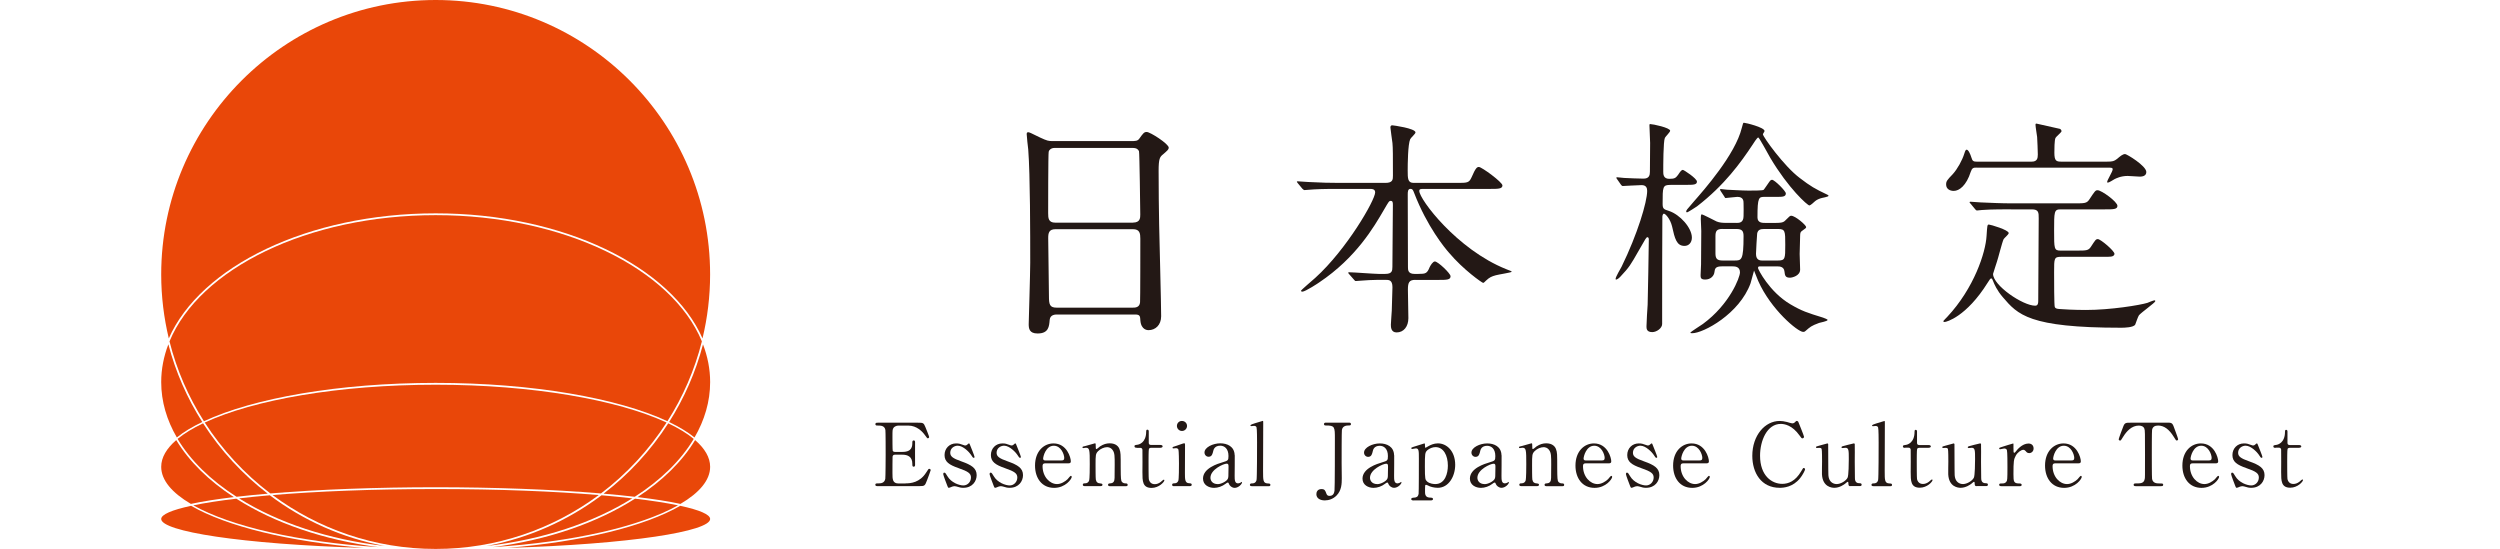
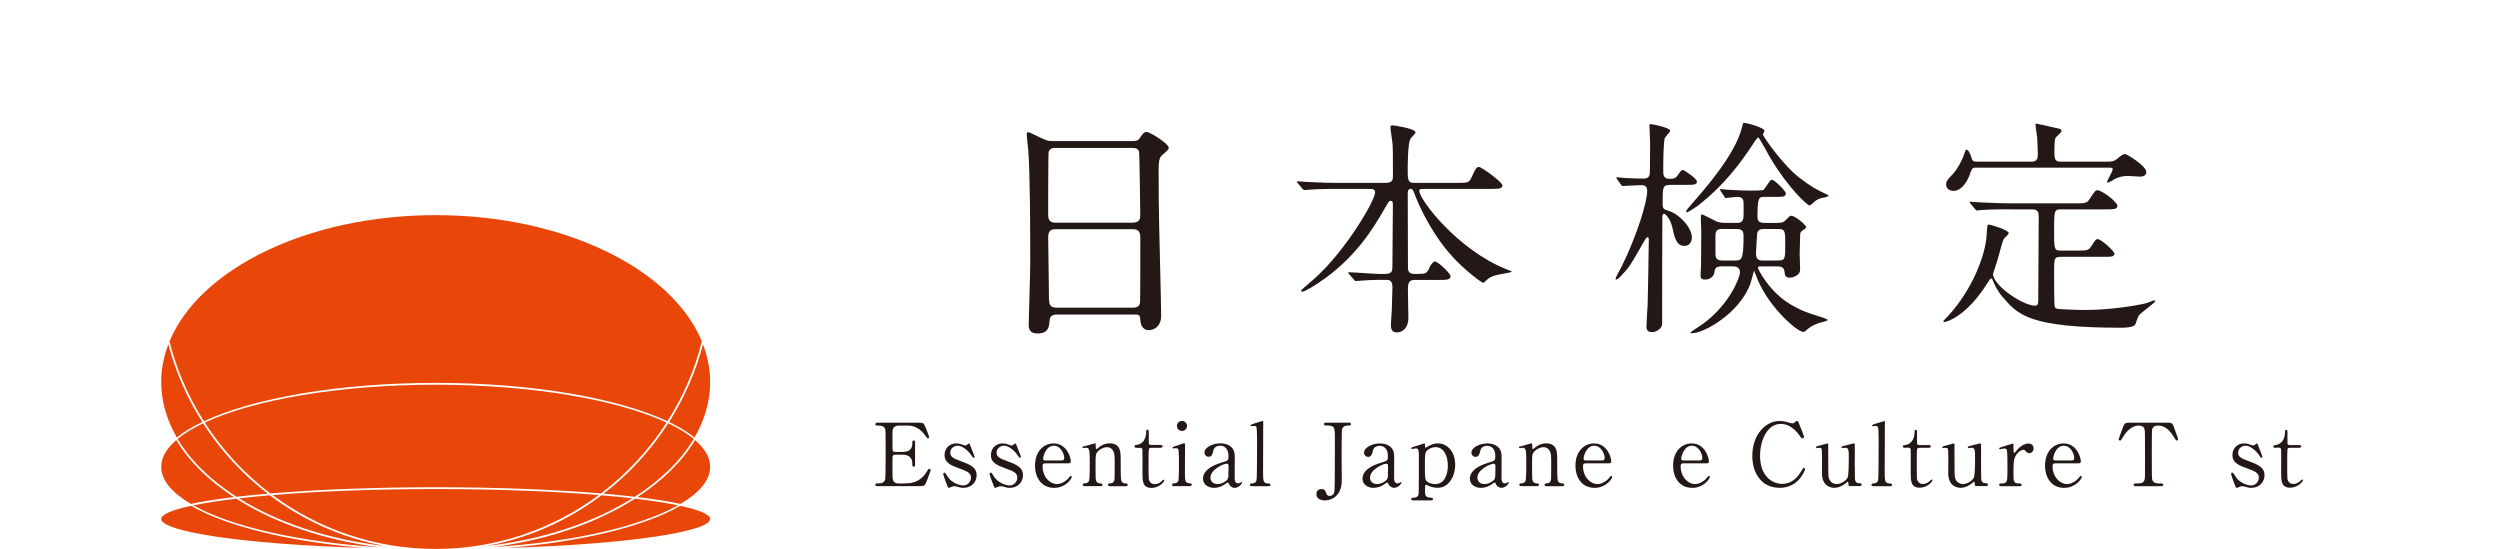
<svg xmlns="http://www.w3.org/2000/svg" width="774" height="170" viewBox="0 0 774 170" fill="none">
-   <path d="M134.88 66.05C174.4 66.05 207.73 82.5 217.5 104.77C219.02 98.41 219.85 91.79 219.85 84.98C219.86 38.12 181.74 0 134.88 0C88.02 0 49.91 38.12 49.91 84.98C49.91 91.8 50.74 98.42 52.26 104.77C62.04 82.5 95.37 66.05 134.88 66.05Z" fill="#E94709" />
  <path d="M215.02 135.45C218.14 130.08 219.86 124.3 219.86 118.29C219.86 114.28 219.08 110.37 217.65 106.62C215.39 115.24 211.81 123.32 207.16 130.66C210.29 132.16 212.95 133.76 215.03 135.45H215.02Z" fill="#E94709" />
  <path d="M52.12 106.61C50.69 110.36 49.91 114.27 49.91 118.28C49.91 124.3 51.63 130.07 54.75 135.44C56.83 133.75 59.48 132.15 62.62 130.65C57.96 123.31 54.38 115.23 52.13 106.61H52.12Z" fill="#E94709" />
  <path d="M134.88 118.54C164.92 118.54 191.37 123.27 206.64 130.41C211.42 122.88 215.06 114.57 217.3 105.69C208.03 83.27 174.6 66.61 134.89 66.61C95.18 66.61 61.75 83.26 52.48 105.69C54.71 114.57 58.35 122.88 63.14 130.41C78.41 123.28 104.86 118.54 134.9 118.54H134.88Z" fill="#E94709" />
  <path d="M197.38 153.9C202.55 154.52 207.05 155.22 210.67 156.01C216.53 152.56 219.86 148.66 219.86 144.53C219.86 141.63 218.21 138.85 215.21 136.25C211.23 142.86 205.11 148.84 197.38 153.9Z" fill="#E94709" />
  <path d="M54.56 136.25C51.56 138.85 49.91 141.63 49.91 144.53C49.91 148.66 53.24 152.56 59.1 156.01C62.72 155.22 67.23 154.52 72.39 153.9C64.66 148.85 58.54 142.87 54.56 136.25Z" fill="#E94709" />
  <path d="M73.25 153.8C76.26 153.45 79.49 153.13 82.89 152.84C75.03 146.8 68.25 139.43 62.87 131.06C59.71 132.57 57.05 134.18 54.98 135.88C59 142.62 65.28 148.7 73.24 153.8H73.25Z" fill="#E94709" />
  <path d="M186.88 152.84C190.28 153.13 193.51 153.45 196.52 153.8C204.48 148.7 210.76 142.62 214.78 135.88C212.72 134.18 210.06 132.57 206.89 131.06C201.52 139.43 194.74 146.8 186.87 152.84H186.88Z" fill="#E94709" />
  <path d="M83.71 152.77C98.7 151.52 116.92 150.85 134.88 150.85C152.84 150.85 171.06 151.52 186.05 152.77C194.05 146.72 200.93 139.28 206.37 130.82C191.24 123.79 164.86 119.11 134.88 119.11C104.9 119.11 78.52 123.78 63.39 130.82C68.83 139.28 75.72 146.72 83.71 152.77Z" fill="#E94709" />
  <path d="M219.86 160.68C219.86 159.3 216.6 157.89 210.61 156.6C199.62 162.94 180.26 167.74 157.02 169.63C195.38 168.49 219.86 164.47 219.86 160.68Z" fill="#E94709" />
  <path d="M49.91 160.68C49.91 164.47 74.39 168.49 112.75 169.63C89.51 167.74 70.15 162.94 59.16 156.6C53.17 157.89 49.91 159.3 49.91 160.68Z" fill="#E94709" />
  <path d="M152.5 169.4C177.38 167.82 198.27 162.98 209.91 156.45C206.34 155.71 201.88 155.01 196.61 154.39C184.91 161.85 169.65 167.2 152.5 169.4Z" fill="#E94709" />
  <path d="M73.15 154.39C67.88 155.02 63.42 155.71 59.85 156.45C71.49 162.98 92.38 167.82 117.26 169.4C100.11 167.2 84.85 161.85 73.15 154.39Z" fill="#E94709" />
  <path d="M150.53 169.06C168.09 167.06 183.76 161.78 195.75 154.29C192.81 153.95 189.64 153.63 186.24 153.34C175.9 161.13 163.74 166.6 150.53 169.06Z" fill="#E94709" />
  <path d="M119.24 169.06C106.03 166.61 93.87 161.13 83.53 153.34C80.13 153.63 76.96 153.95 74.02 154.29C86 161.78 101.68 167.06 119.24 169.06Z" fill="#E94709" />
  <path d="M134.88 151.41C115.21 151.41 98.05 152.13 84.38 153.27C98.51 163.74 115.98 169.95 134.88 169.95C153.78 169.95 171.25 163.74 185.38 153.27C171.72 152.13 154.56 151.41 134.88 151.41Z" fill="#E94709" />
  <path d="M327.252 97.37C326.779 97.37 325.13 97.37 324.983 99.019C324.82 101.059 324.673 103.246 321.228 103.246C318.649 103.246 318.486 101.679 318.486 100.341C318.486 100.031 318.959 84.36 318.959 81.372C318.959 72.835 318.959 54.177 318.339 46.26C318.257 45.558 317.866 42.261 317.866 41.559C317.866 41.167 317.947 40.938 318.339 40.938C318.649 40.938 319.041 41.102 322.028 42.587C324.216 43.599 324.607 43.681 325.946 43.681H349.926C351.574 43.681 352.195 43.681 352.75 42.897C353.925 41.248 354.235 40.857 355.019 40.857C356.112 40.857 361.842 44.546 361.842 45.721C361.842 46.276 361.45 46.586 360.112 47.762C359.1 48.545 358.708 49.1 358.708 52.855C358.708 61.245 358.79 62.649 358.871 69.538C358.953 74.01 359.491 93.828 359.491 97.908C359.491 100.651 357.696 102.218 355.574 102.218C355.345 102.218 353.305 102.218 353.06 99.247C352.978 97.908 352.978 97.37 351.411 97.37H327.268H327.252ZM350.758 68.917C353.027 68.917 353.027 67.432 353.027 66.403C353.027 65.457 352.799 47.207 352.635 46.815C352.162 45.803 351.15 45.803 350.677 45.803H326.468C325.375 45.803 324.738 46.505 324.673 46.978C324.51 47.598 324.51 64.608 324.51 66.028C324.51 67.513 324.591 68.934 326.697 68.934H350.758V68.917ZM350.693 95.248C351.395 95.248 352.815 95.248 352.962 93.599C353.044 93.126 353.044 75.724 353.044 73.929C353.044 72.28 352.88 70.958 350.775 70.958H326.795C324.754 70.958 324.526 72.133 324.526 73.7C324.526 76.279 324.754 88.898 324.754 91.722C324.754 94.236 324.983 95.248 327.105 95.248H350.693Z" fill="#231815" />
  <path d="M438.173 86.645C436.246 86.645 435.887 87.51 435.887 89.648C435.887 91.003 436.034 97.288 436.034 98.496C436.034 101.059 434.614 102.92 432.394 102.92C430.615 102.92 430.615 101.206 430.615 100.488C430.615 99.851 430.892 96.488 430.892 96.211C430.957 93.713 431.104 89.436 431.104 88.93C431.104 86.645 429.962 86.645 429.031 86.645H426.534C424.754 86.645 422.747 86.792 421.898 86.857C421.539 86.857 420.118 87.004 419.825 87.004C419.531 87.004 419.547 87.004 419.188 86.58L417.621 84.8C417.621 84.8 417.409 84.588 417.409 84.441C417.409 84.294 417.621 84.294 417.686 84.294C419.106 84.294 425.456 84.8 426.746 84.8H428.884C430.957 84.8 431.088 83.87 431.088 82.597C431.088 79.593 431.235 66.257 431.235 63.547C431.235 62.828 431.235 62.192 430.598 62.192C430.027 62.192 429.962 62.404 428.46 64.967C425.391 70.24 419.906 79.74 408.414 87.445C408.349 87.51 404.137 90.302 403.207 90.302C403.06 90.302 402.783 90.236 402.783 90.024C402.783 89.812 406.488 86.678 407.206 86.025C416.984 77.177 425.75 61.914 425.75 59.564C425.75 58.486 424.754 58.486 423.971 58.486H414.34C412.348 58.486 409.492 58.486 406.847 58.633C406.423 58.633 404.35 58.846 403.925 58.846C403.713 58.846 403.648 58.846 403.207 58.421L401.787 56.707C401.64 56.495 401.509 56.348 401.509 56.283C401.509 56.136 401.721 56.136 401.787 56.136C402.293 56.136 404.562 56.348 405.068 56.348C409.133 56.56 411.777 56.625 414.699 56.625H428.901C431.251 56.625 431.251 55.548 431.251 54.34C431.251 48.202 431.251 45.852 431.104 44.285C431.039 43.779 430.468 39.796 430.468 39.436C430.468 38.8 430.892 38.8 431.104 38.8C431.317 38.8 438.238 39.73 438.238 41.004C438.238 41.428 436.736 42.718 436.605 43.077C435.887 44.644 435.822 50.716 435.822 52.773C435.822 55.27 435.822 56.625 437.683 56.625H451.019C454.301 56.625 454.807 56.625 455.59 54.911C456.88 51.908 457.304 51.696 457.875 51.696C458.724 51.696 465.156 56.397 465.156 57.409C465.156 58.486 463.801 58.486 461.303 58.486H440.833C439.903 58.486 439.413 58.486 439.413 59.123C439.413 61.686 451.036 77.177 466.233 83.299C467.8 83.935 468.013 83.935 468.013 84.147C468.013 84.36 463.866 84.996 463.083 85.225C461.793 85.584 461.157 85.861 460.095 86.857C459.524 87.428 459.377 87.575 459.165 87.575C458.887 87.575 453.109 83.576 448.604 78.238C447.396 76.883 441.829 70.174 437.83 59.76C437.471 58.829 437.324 58.47 436.687 58.47C435.838 58.47 435.838 59.466 435.838 60.249C435.838 66.452 435.904 76.442 435.904 82.727C435.904 83.511 435.904 84.8 437.895 84.8H439.185C441.388 84.8 441.829 84.653 442.613 82.727C442.89 82.156 443.608 80.948 444.245 80.948C445.175 80.948 449.093 84.653 449.093 85.519C449.093 86.661 447.885 86.661 445.241 86.661H438.173V86.645Z" fill="#231815" />
  <path d="M517.18 57.246C514.747 57.246 514.747 57.817 514.747 63.09C514.747 64.657 515.107 64.804 516.674 65.293C520.167 66.436 523.807 70.566 523.807 73.57C523.807 75.071 522.877 76.132 521.522 76.132C519.09 76.132 518.518 73.929 517.669 70.076C517.098 67.726 515.596 66.159 515.172 66.159C514.747 66.159 514.666 66.942 514.666 67.154C514.6 71.578 514.6 92.979 514.6 97.549V100.324C514.6 101.614 512.886 102.822 511.532 102.822C509.752 102.822 509.752 101.679 509.752 101.043C509.752 99.965 510.03 95.329 510.111 94.334C510.177 92.407 510.471 76.149 510.471 74.223C510.471 74.01 510.471 73.439 510.046 73.439C509.687 73.439 509.475 73.863 507.402 77.504C504.757 82.14 504.48 82.646 501.688 85.633C501.052 86.351 500.48 86.563 500.333 86.563C500.268 86.563 500.187 86.498 500.187 86.351C500.187 85.715 501.754 83.135 502.047 82.564C506.961 72.509 509.964 62.518 509.964 59.09C509.964 58.242 509.687 57.311 508.25 57.311C507.32 57.311 502.684 57.589 502.407 57.589C502.194 57.589 502.047 57.442 501.835 57.164L500.693 55.532C500.546 55.32 500.415 55.173 500.415 55.026C500.415 54.961 500.48 54.879 500.627 54.879C500.986 54.879 502.553 55.091 502.831 55.091C504.121 55.156 507.467 55.303 508.822 55.303C510.536 55.303 510.813 54.307 510.813 53.165C510.813 52.169 510.879 45.248 510.879 44.252C510.879 43.403 510.666 39.616 510.666 38.833C510.666 38.62 510.666 38.408 510.879 38.408C511.727 38.408 517.082 39.551 517.082 40.481C517.082 40.906 515.58 42.342 515.449 42.685C514.943 43.762 514.943 51.32 514.943 53.165C514.943 53.883 514.943 55.368 516.804 55.368C518.518 55.368 518.796 55.091 519.514 54.161C520.232 53.083 520.591 52.593 521.016 52.593C521.293 52.593 525.374 55.238 525.374 56.234C525.374 57.23 524.166 57.23 522.093 57.23H517.163L517.18 57.246ZM557.206 55.107C560.552 57.67 561.907 58.454 565.694 60.249C565.841 60.315 566.118 60.462 566.118 60.608C566.118 60.968 564.045 61.245 563.686 61.392C562.837 61.669 562.331 61.963 561.907 62.322C561.548 62.682 560.487 63.612 560.193 63.612C559.622 63.612 553.696 58.34 548.064 48.839C547.493 47.843 544.636 42.554 544.359 42.554C544 42.554 542.857 44.415 542.433 45.052C539.005 50.194 534.009 57.246 525.391 63.89C525.031 64.102 522.615 65.751 522.256 65.751C522.191 65.751 522.044 65.604 522.044 65.538C522.044 65.114 522.109 65.032 524.476 62.322C527.48 58.895 537.242 47.843 539.249 39.632C539.609 38.278 539.674 38 539.886 38C540.392 38 546.301 39.42 546.301 40.563C546.301 40.775 545.795 41.412 545.795 41.559C545.795 42.342 552.357 51.483 557.206 55.107ZM537.584 69.015C538.433 69.015 539.804 69.015 539.804 66.877C539.804 66.305 539.87 63.531 539.804 63.024C539.804 62.241 539.804 60.951 537.878 60.951C537.372 60.951 534.532 61.31 534.238 61.31C534.091 61.31 534.026 61.163 533.814 60.804L532.736 59.172C532.589 58.96 532.524 58.813 532.524 58.666C532.524 58.601 532.589 58.519 532.736 58.519C532.948 58.519 534.369 58.731 534.662 58.731C535.022 58.731 539.364 59.009 541.29 59.009C542.857 59.009 545.567 59.009 545.991 58.797C546.138 58.731 547.493 56.658 547.77 56.299C547.917 56.087 548.195 55.662 548.619 55.662C549.403 55.662 552.896 59.156 552.896 59.874C552.896 60.951 551.819 60.951 550.039 60.951H546.399C544.538 60.951 544.114 60.951 544.114 67.301C544.114 69.015 545.616 69.015 546.546 69.015H549.468C550.888 69.015 552.031 69.015 552.684 68.297C554.039 66.942 554.186 66.795 554.545 66.795C555.834 66.795 559.181 69.717 559.181 70.288C559.181 70.566 559.034 70.713 557.891 71.496C557.467 71.774 557.32 72.068 557.32 73.064C557.32 73.912 557.173 77.846 557.173 78.63C557.173 79.413 557.32 82.907 557.32 83.478C557.32 85.404 554.822 85.976 554.186 85.976C552.684 85.976 552.619 85.257 552.472 84.049C552.325 82.482 550.839 82.482 550.333 82.482H544.848C544.571 82.482 544.277 82.482 544.277 82.988C544.277 83.348 547.77 90.334 554.267 94.187C557.908 96.325 559.54 96.831 564.404 98.333C564.764 98.48 565.825 98.839 565.825 99.051C565.825 99.475 563.539 99.835 563.18 99.981C560.683 100.912 560.47 101.189 558.969 102.479C558.691 102.757 558.397 102.757 558.25 102.757C556.602 102.757 548.26 95.835 544.342 86.988C543.983 86.139 543.347 84.49 543.053 83.772C542.988 84.066 542.122 87.2 541.976 87.69C538.548 97.174 527.349 103.165 523.921 103.165C523.562 103.165 523.35 103.165 523.35 102.952C523.35 102.806 526.566 100.749 527.202 100.308C535.479 94.252 538.694 85.894 538.694 84.327C538.694 82.466 537.062 82.466 536.409 82.466H533.063C531.071 82.466 530.924 83.184 530.777 84.327C530.63 85.404 529.635 86.547 527.921 86.547C526.566 86.547 526.501 85.976 526.501 85.192C526.501 84.686 526.647 82.335 526.647 81.846C526.647 80.132 526.713 72.721 526.713 71.496C526.713 71.072 526.566 68.362 526.566 67.791C526.566 67.367 526.566 66.371 526.843 66.371C527.268 66.371 530.696 68.232 531.479 68.575C532.344 68.934 533.34 68.999 534.271 68.999H537.552L537.584 69.015ZM533.308 70.876C531.447 70.876 531.104 71.594 531.104 73.162V78.434C531.104 80.083 531.61 80.654 533.308 80.654H537.013C539.151 80.654 539.804 80.654 539.804 73.096C539.804 71.464 539.298 70.892 537.519 70.892H533.308V70.876ZM550.431 80.654C552.717 80.654 552.717 80.083 552.717 75.806C552.717 71.529 552.717 70.892 550.431 70.892H546.22C545.077 70.892 544.228 71.105 544.016 72.313C543.951 72.672 543.657 78.026 543.657 78.597C543.657 80.671 545.012 80.671 545.861 80.671H550.431V80.654Z" fill="#231815" />
  <path d="M622.615 64.804C616.33 64.804 614.339 64.951 613.62 65.016C613.343 65.016 612.331 65.163 612.119 65.163C611.841 65.163 611.694 65.016 611.482 64.739L610.127 63.106C609.85 62.747 609.768 62.747 609.768 62.6C609.768 62.535 609.915 62.453 610.045 62.453C610.551 62.453 612.755 62.665 613.18 62.665C616.673 62.812 619.595 62.959 622.958 62.959H642.285C645.354 62.959 646.072 62.959 646.856 61.751C648.57 59.188 648.717 58.895 649.418 58.895C650.626 58.895 655.556 62.453 655.556 63.743C655.556 64.82 654.267 64.82 651.704 64.82H637.943C635.951 64.82 635.951 65.538 635.951 71.448C635.951 77.014 635.951 77.585 637.943 77.585H642.873C645.942 77.585 646.578 77.585 647.362 76.377C648.717 74.304 648.863 74.027 649.5 74.027C650.349 74.027 654.642 77.667 654.642 78.597C654.642 79.022 654.218 79.381 653.565 79.446C652.846 79.511 652.716 79.511 650.92 79.511H638.155C635.951 79.511 635.951 79.936 635.951 84.213C635.951 86.645 635.951 94.693 636.164 95.052C636.441 95.623 637.012 95.623 637.878 95.688C638.449 95.754 642.154 95.966 645.795 95.966C653.499 95.966 662.559 94.464 664.845 93.762C665.204 93.615 666.705 92.979 667.065 92.979C667.13 92.979 667.277 92.979 667.277 93.256C667.277 93.681 662.918 96.749 662.216 97.615C661.939 97.974 661.221 100.112 661.074 100.471C660.568 101.402 657.727 101.467 656.715 101.467C628.116 101.467 624.688 97.402 620.052 91.983C618.273 89.91 617.489 88.13 616.983 86.841C616.836 86.416 616.706 86.204 616.477 86.204C616.2 86.204 616.053 86.482 615.4 87.494C608.772 98.121 602.553 99.688 602.063 99.688C601.786 99.688 601.639 99.541 601.639 99.41C601.639 99.345 602.716 98.268 602.847 98.121C611.188 89.208 614.763 78.14 615.041 73.015C615.253 69.799 615.253 69.521 615.759 69.521C616.183 69.521 621.897 71.17 621.897 72.166C621.897 72.59 620.476 73.733 620.329 74.027C619.823 75.104 618.615 80.018 618.256 81.013C618.256 81.079 617.048 84.653 617.048 84.8C617.048 88.359 626.255 94.644 630.107 94.644C631.038 94.644 631.038 93.648 631.038 93.142C631.038 89.143 631.185 71.235 631.185 67.595C631.185 65.816 631.185 64.82 629.046 64.82H622.631L622.615 64.804ZM611.923 51.892C610.992 51.892 610.568 51.957 610.143 53.181C608.788 57.458 606.585 59.107 604.871 59.107C603.728 59.107 602.52 58.535 602.52 57.115C602.52 56.12 602.798 55.76 604.593 53.9C606.013 52.332 607.515 49.623 608.152 47.55C608.429 46.684 608.576 46.342 608.87 46.342C609.376 46.342 609.947 47.484 610.372 48.839C610.649 49.916 611.09 50.047 612.004 50.047H628.981C630.695 50.047 630.907 49.051 630.907 47.827C630.907 46.684 630.76 43.55 630.695 42.407C630.63 41.836 630.189 39.192 630.189 38.62C630.189 38.261 630.401 38.261 630.467 38.261C630.532 38.261 635.315 39.339 637.747 39.894C637.959 39.959 638.253 40.318 638.253 40.612C638.253 40.971 636.621 42.244 636.392 42.685C636.033 43.322 636.033 46.472 636.033 47.256C636.033 49.819 636.604 50.047 638.237 50.047H652.226C654.152 50.047 654.512 49.9 655.442 49.198C656.372 48.415 657.156 47.696 657.94 47.696C658.446 47.696 664.502 51.337 664.502 53.263C664.502 54.683 662.869 54.683 662.429 54.683C661.923 54.683 659.36 54.471 658.723 54.471C656.585 54.471 655.083 55.254 654.658 55.467C654.299 55.679 652.944 56.544 652.585 56.544C652.438 56.544 652.373 56.479 652.373 56.332C652.373 55.76 654.087 53.116 654.087 52.414C654.087 51.908 653.663 51.908 652.667 51.908H611.939L611.923 51.892Z" fill="#231815" />
  <path d="M280.288 149.655C281.986 149.655 284.761 149.41 286.736 146.309C287.405 145.264 287.471 145.15 287.683 145.15C287.895 145.15 288.14 145.28 288.14 145.574C288.14 145.705 287.177 148.267 287.014 148.676C286.344 150.422 286.312 150.504 284.565 150.504H271.833C271.375 150.504 271 150.504 271 150.079C271 149.655 271.261 149.655 272.028 149.655C272.681 149.655 273.84 149.573 274.085 148.251C274.167 147.794 274.199 141.591 274.199 140.807C274.199 139.73 274.199 133.609 274.118 133.119C273.857 131.748 272.681 131.748 271.604 131.748C271.424 131.748 271.016 131.748 271.016 131.323C271.016 130.866 271.392 130.866 271.849 130.866H284.157C285.822 130.866 285.969 130.915 286.508 132.237C286.671 132.613 287.667 135.094 287.667 135.29C287.667 135.502 287.471 135.698 287.242 135.698C287.079 135.698 287.03 135.649 286.41 134.784C285.577 133.592 283.814 131.764 281.235 131.764H278.248C277.203 131.764 276.73 132.303 276.632 132.466C276.305 132.956 276.305 133.201 276.305 135.323C276.305 135.665 276.305 139.338 276.387 139.567C276.55 139.893 276.958 139.91 277.04 139.91H279.407C282.459 139.91 282.459 138.081 282.459 136.89C282.459 136.808 282.459 136.351 282.884 136.351C283.341 136.351 283.308 136.808 283.308 137.02C283.276 138.016 283.308 142.848 283.308 143.925C283.308 144.056 283.308 144.497 282.884 144.497C282.459 144.497 282.459 144.154 282.459 143.599C282.459 141.313 280.925 140.775 279.407 140.775H277.04C276.583 140.775 276.387 141.036 276.338 141.395C276.305 141.607 276.305 146.064 276.305 146.472C276.305 148.365 276.305 149.688 278.248 149.688H280.321L280.288 149.655Z" fill="#231815" />
  <path d="M298.31 137.788C298.522 137.869 298.636 137.918 298.816 137.918C299.158 137.918 299.403 137.755 299.599 137.543C299.795 137.363 299.877 137.282 299.975 137.282C300.138 137.282 300.187 137.412 300.268 137.624C300.513 138.245 301.721 141.183 301.721 141.477C301.721 141.607 301.672 141.738 301.476 141.738C301.215 141.738 301.15 141.624 300.513 140.661C300.187 140.155 298.244 137.984 296.514 137.984C295.518 137.984 294.196 138.685 294.196 140.171C294.196 141.281 294.931 141.901 297.657 142.848C300.791 143.958 302.374 144.954 302.374 147.109C302.374 148.921 301.101 151.026 298.244 151.026C297.51 151.026 297.216 150.945 296.057 150.602C295.894 150.553 295.714 150.52 295.551 150.52C295.175 150.52 294.898 150.635 294.735 150.684C294.229 150.896 293.902 151.026 293.772 151.026C293.527 151.026 293.445 150.814 293.314 150.455C293.07 149.835 292.025 147.141 292.025 146.782C292.025 146.619 292.074 146.325 292.351 146.325C292.678 146.325 292.857 146.652 293.298 147.402C294.49 149.459 297.02 150.292 298.261 150.292C299.583 150.292 300.611 149.165 300.611 147.843C300.611 146.603 299.828 145.982 296.694 144.905C293.853 143.909 292.433 142.962 292.433 140.889C292.433 138.816 293.951 137.282 295.992 137.282C296.906 137.282 297.281 137.412 298.31 137.788Z" fill="#231815" />
  <path d="M312.658 137.788C312.87 137.869 312.985 137.918 313.164 137.918C313.507 137.918 313.752 137.755 313.948 137.543C314.144 137.363 314.225 137.282 314.323 137.282C314.486 137.282 314.535 137.412 314.617 137.624C314.862 138.245 316.07 141.183 316.07 141.477C316.07 141.607 316.021 141.738 315.825 141.738C315.564 141.738 315.499 141.624 314.862 140.661C314.535 140.155 312.593 137.984 310.863 137.984C309.867 137.984 308.545 138.685 308.545 140.171C308.545 141.281 309.279 141.901 312.005 142.848C315.139 143.958 316.723 144.954 316.723 147.109C316.723 148.921 315.45 151.026 312.593 151.026C311.858 151.026 311.565 150.945 310.406 150.602C310.242 150.553 310.063 150.52 309.899 150.52C309.524 150.52 309.247 150.635 309.083 150.684C308.577 150.896 308.251 151.026 308.12 151.026C307.875 151.026 307.794 150.814 307.663 150.455C307.418 149.835 306.374 147.141 306.374 146.782C306.374 146.619 306.423 146.325 306.7 146.325C307.026 146.325 307.206 146.652 307.647 147.402C308.838 149.459 311.369 150.292 312.609 150.292C313.931 150.292 314.96 149.165 314.96 147.843C314.96 146.603 314.176 145.982 311.042 144.905C308.202 143.909 306.782 142.962 306.782 140.889C306.782 138.816 308.3 137.282 310.34 137.282C311.254 137.282 311.63 137.412 312.658 137.788Z" fill="#231815" />
  <path d="M323.644 143.452C323.301 143.452 322.779 143.452 322.779 144.317C322.779 147.615 325.015 149.867 327.252 149.867C328.492 149.867 329.684 149.133 330.517 148.366C330.68 148.235 331.3 147.321 331.545 147.321C331.676 147.321 331.806 147.451 331.806 147.664C331.806 148.251 329.913 151.043 326.354 151.043C322.583 151.043 320.445 148.055 320.445 144.138C320.445 139.665 323.22 137.282 326.158 137.282C330.337 137.282 331.529 141.705 331.529 142.832C331.529 143.321 331.251 143.452 330.713 143.452H323.612H323.644ZM328.607 142.554C329.194 142.554 329.488 142.424 329.488 141.771C329.488 140.742 328.525 138 326.256 138C323.742 138 322.959 141.379 322.959 141.967C322.959 142.554 323.416 142.554 323.661 142.554H328.59H328.607Z" fill="#231815" />
  <path d="M343.543 150.52C343.053 150.52 343.053 150.145 343.053 150.096C343.053 149.72 343.396 149.671 343.543 149.671C344.245 149.59 344.506 149.557 344.833 149.1C345.11 148.676 345.11 148.202 345.11 143.86C345.11 141.297 345.11 140.301 344.539 139.436C343.951 138.522 343.086 138.441 342.759 138.441C341.894 138.441 340.768 138.898 340.001 139.649C339.185 140.481 339.185 140.889 339.185 143.991C339.185 144.693 339.185 147.99 339.266 148.463C339.429 149.329 339.886 149.622 340.588 149.655C340.85 149.688 341.323 149.688 341.323 150.079C341.323 150.128 341.323 150.504 340.784 150.504H335.773C335.234 150.504 335.234 150.128 335.234 150.096C335.234 149.639 335.561 149.639 335.969 149.639C336.638 149.639 337.046 149.214 337.177 148.822C337.389 148.202 337.389 144.611 337.389 143.664C337.389 139.289 337.356 138.62 336.181 138.62C336.067 138.62 335.512 138.734 335.397 138.734C335.283 138.734 335.136 138.702 335.136 138.49C335.136 138.277 335.25 138.245 336.214 138.032C336.638 137.918 338.907 137.249 338.989 137.249C339.25 137.249 339.25 137.363 339.25 138.441C339.25 138.816 339.25 139.028 339.446 139.028C339.642 139.028 340.392 138.326 340.556 138.212C341.633 137.51 342.58 137.249 343.576 137.249C345.518 137.249 346.334 138.294 346.596 139.061C346.971 140.106 346.971 140.563 346.971 144.758C346.971 145.574 346.971 148.349 347.167 148.839C347.216 149.035 347.493 149.622 348.375 149.655C348.799 149.655 349.126 149.688 349.126 150.112C349.126 150.52 348.799 150.52 348.587 150.52H343.543Z" fill="#231815" />
  <path d="M417.588 130.85C417.865 130.85 418.257 130.85 418.257 131.307C418.257 131.731 417.882 131.731 417.441 131.731C417.098 131.731 415.662 131.731 415.45 133.135C415.368 133.592 415.368 141.819 415.368 143.354C415.368 144.023 415.417 147.321 415.417 148.072C415.417 149.688 415.384 151.826 413.768 153.442C412.772 154.438 411.45 154.927 410.161 154.927C408.708 154.927 407.549 154.275 407.549 152.985C407.549 152.316 407.892 151.418 409.132 151.418C410.128 151.418 410.291 151.842 410.667 152.871C410.863 153.36 411.124 153.524 411.63 153.524C412.87 153.524 413.066 152.544 413.164 151.908C413.278 151.091 413.278 137.967 413.278 135.91C413.278 132.107 413.278 131.731 410.438 131.731C410.324 131.731 409.899 131.731 409.899 131.307C409.899 130.85 410.308 130.85 410.569 130.85H417.555H417.588Z" fill="#231815" />
  <path d="M431.643 140.938C431.675 141.852 431.61 146.26 431.61 147.255C431.61 148.529 431.61 149.655 432.687 149.655C432.965 149.655 433.389 149.492 433.553 149.361C433.585 149.329 433.748 149.198 433.765 149.198C433.814 149.198 433.895 149.231 433.895 149.361C433.895 149.851 432.785 151.026 431.626 151.026C430.761 151.026 430.059 150.373 429.847 149.818C429.798 149.622 429.716 149.394 429.472 149.394C429.308 149.394 429.063 149.573 428.819 149.769C427.774 150.586 426.452 151.043 425.26 151.043C423.644 151.043 421.832 150.177 421.832 148.186C421.832 144.97 426.37 143.599 427.921 143.142C429.537 142.652 429.7 142.603 429.7 141.199C429.7 138.881 428.411 138.016 427.17 138.016C425.391 138.016 425.097 139.289 425.015 139.665C424.819 140.481 424.64 141.444 423.579 141.444C422.877 141.444 422.305 140.873 422.305 140.122C422.305 138.539 424.917 137.282 427.186 137.282C429.325 137.282 431.561 138.245 431.61 140.954L431.643 140.938ZM429.537 148.17C429.667 147.843 429.733 147.745 429.733 144.562C429.733 144.023 429.733 143.566 429.161 143.566C428.198 143.566 424.15 145.378 424.15 147.908C424.15 148.643 424.607 149.884 426.468 149.884C427.382 149.884 429.161 149.067 429.537 148.186V148.17Z" fill="#231815" />
  <path d="M437.65 154.944C437.405 154.944 436.916 154.895 436.916 154.519C436.916 154.111 437.422 154.095 437.879 154.062C438.532 154.03 439.038 153.769 439.201 152.936C439.282 152.43 439.282 143.599 439.282 141.95C439.282 139.583 439.282 138.816 438.336 138.816C438.172 138.816 437.373 139.012 437.177 139.012C437.046 139.012 436.932 138.881 436.932 138.767C436.932 138.587 437.046 138.522 437.552 138.359C437.846 138.277 440.899 137.282 440.98 137.282C441.176 137.282 441.176 137.494 441.176 138.032C441.176 138.441 441.176 138.62 441.388 138.62C441.421 138.62 442.253 138.13 442.335 138.081C442.841 137.788 443.918 137.265 445.159 137.265C447.967 137.265 450.53 139.714 450.53 143.909C450.53 147.468 448.505 151.026 445.143 151.026C443.951 151.026 442.923 150.683 442.531 150.52C442.368 150.439 441.715 150.096 441.535 150.096C441.192 150.096 441.192 150.177 441.192 152.299C441.192 152.789 441.192 153.965 442.547 154.046C443.298 154.079 443.657 154.095 443.657 154.503C443.657 154.911 443.151 154.928 442.874 154.928H437.666L437.65 154.944ZM441.845 139.453C441.176 140.106 441.143 140.563 441.143 144.464C441.143 148.365 441.258 148.512 441.813 149.051C442.645 149.802 443.951 149.867 444.376 149.867C447.395 149.867 448.261 146.553 448.261 144.17C448.261 140.987 446.906 138.424 444.424 138.424C443.559 138.424 442.515 138.832 441.829 139.453H441.845Z" fill="#231815" />
  <path d="M464.894 140.938C464.927 141.852 464.861 146.26 464.861 147.255C464.861 148.529 464.861 149.655 465.939 149.655C466.216 149.655 466.641 149.492 466.804 149.361C466.837 149.329 467 149.198 467.016 149.198C467.065 149.198 467.147 149.231 467.147 149.361C467.147 149.851 466.037 151.026 464.878 151.026C464.013 151.026 463.311 150.373 463.098 149.818C463.05 149.622 462.968 149.394 462.723 149.394C462.56 149.394 462.315 149.573 462.07 149.769C461.025 150.586 459.703 151.043 458.512 151.043C456.895 151.043 455.083 150.177 455.083 148.186C455.083 144.97 459.622 143.599 461.172 143.142C462.788 142.652 462.952 142.603 462.952 141.199C462.952 138.881 461.662 138.016 460.421 138.016C458.642 138.016 458.348 139.289 458.267 139.665C458.071 140.481 457.891 141.444 456.83 141.444C456.128 141.444 455.557 140.873 455.557 140.122C455.557 138.539 458.169 137.282 460.438 137.282C462.576 137.282 464.813 138.245 464.861 140.954L464.894 140.938ZM462.788 148.17C462.919 147.843 462.984 147.745 462.984 144.562C462.984 144.023 462.984 143.566 462.413 143.566C461.45 143.566 457.401 145.378 457.401 147.908C457.401 148.643 457.859 149.884 459.719 149.884C460.634 149.884 462.413 149.067 462.788 148.186V148.17Z" fill="#231815" />
  <path d="M478.688 150.52C478.198 150.52 478.198 150.145 478.198 150.096C478.198 149.72 478.541 149.671 478.688 149.671C479.39 149.59 479.651 149.557 479.978 149.1C480.255 148.676 480.255 148.202 480.255 143.86C480.255 141.297 480.255 140.301 479.684 139.436C479.096 138.522 478.231 138.441 477.904 138.441C477.039 138.441 475.913 138.898 475.146 139.649C474.33 140.481 474.33 140.889 474.33 143.991C474.33 144.693 474.33 147.99 474.411 148.463C474.574 149.329 475.031 149.622 475.733 149.655C475.995 149.688 476.468 149.688 476.468 150.079C476.468 150.128 476.468 150.504 475.929 150.504H470.918C470.379 150.504 470.379 150.128 470.379 150.096C470.379 149.639 470.706 149.639 471.114 149.639C471.783 149.639 472.191 149.214 472.322 148.822C472.534 148.202 472.534 144.611 472.534 143.664C472.534 139.289 472.501 138.62 471.326 138.62C471.212 138.62 470.657 138.734 470.542 138.734C470.428 138.734 470.281 138.702 470.281 138.49C470.281 138.277 470.396 138.245 471.359 138.032C471.783 137.918 474.052 137.249 474.134 137.249C474.395 137.249 474.395 137.363 474.395 138.441C474.395 138.816 474.395 139.028 474.591 139.028C474.787 139.028 475.538 138.326 475.701 138.212C476.778 137.51 477.725 137.249 478.721 137.249C480.663 137.249 481.479 138.294 481.741 139.061C482.116 140.106 482.116 140.563 482.116 144.758C482.116 145.574 482.116 148.349 482.312 148.839C482.361 149.035 482.638 149.622 483.52 149.655C483.944 149.655 484.271 149.688 484.271 150.112C484.271 150.52 483.944 150.52 483.732 150.52H478.688Z" fill="#231815" />
  <path d="M490.964 143.452C490.621 143.452 490.098 143.452 490.098 144.317C490.098 147.615 492.335 149.867 494.571 149.867C495.812 149.867 497.003 149.133 497.836 148.366C497.999 148.235 498.62 147.321 498.864 147.321C498.995 147.321 499.126 147.451 499.126 147.664C499.126 148.251 497.232 151.043 493.673 151.043C489.903 151.043 487.764 148.055 487.764 144.138C487.764 139.665 490.539 137.282 493.477 137.282C497.656 137.282 498.848 141.705 498.848 142.832C498.848 143.321 498.571 143.452 498.032 143.452H490.931H490.964ZM495.926 142.554C496.514 142.554 496.808 142.424 496.808 141.771C496.808 140.742 495.844 138 493.575 138C491.062 138 490.278 141.379 490.278 141.967C490.278 142.554 490.735 142.554 490.98 142.554H495.91H495.926Z" fill="#231815" />
-   <path d="M509.67 137.788C509.883 137.869 509.997 137.918 510.176 137.918C510.519 137.918 510.764 137.755 510.96 137.543C511.156 137.363 511.237 137.282 511.335 137.282C511.499 137.282 511.548 137.412 511.629 137.624C511.874 138.245 513.082 141.183 513.082 141.477C513.082 141.607 513.033 141.738 512.837 141.738C512.576 141.738 512.511 141.624 511.874 140.661C511.548 140.155 509.605 137.984 507.875 137.984C506.879 137.984 505.557 138.685 505.557 140.171C505.557 141.281 506.291 141.901 509.017 142.848C512.152 143.958 513.735 144.954 513.735 147.109C513.735 148.921 512.462 151.026 509.605 151.026C508.871 151.026 508.577 150.945 507.418 150.602C507.254 150.553 507.075 150.52 506.912 150.52C506.536 150.52 506.259 150.635 506.096 150.684C505.589 150.896 505.263 151.026 505.132 151.026C504.888 151.026 504.806 150.814 504.675 150.455C504.43 149.835 503.386 147.141 503.386 146.782C503.386 146.619 503.435 146.325 503.712 146.325C504.039 146.325 504.218 146.652 504.659 147.402C505.851 149.459 508.381 150.292 509.621 150.292C510.944 150.292 511.972 149.165 511.972 147.843C511.972 146.603 511.189 145.982 508.054 144.905C505.214 143.909 503.794 142.962 503.794 140.889C503.794 138.816 505.312 137.282 507.352 137.282C508.267 137.282 508.642 137.412 509.67 137.788Z" fill="#231815" />
  <path d="M521.195 143.452C520.852 143.452 520.33 143.452 520.33 144.317C520.33 147.615 522.566 149.867 524.803 149.867C526.043 149.867 527.235 149.133 528.067 148.366C528.231 148.235 528.851 147.321 529.096 147.321C529.226 147.321 529.357 147.451 529.357 147.664C529.357 148.251 527.463 151.043 523.905 151.043C520.134 151.043 517.996 148.055 517.996 144.138C517.996 139.665 520.771 137.282 523.709 137.282C527.888 137.282 529.079 141.705 529.079 142.832C529.079 143.321 528.802 143.452 528.263 143.452H521.162H521.195ZM526.158 142.554C526.745 142.554 527.039 142.424 527.039 141.771C527.039 140.742 526.076 138 523.807 138C521.293 138 520.509 141.379 520.509 141.967C520.509 142.554 520.967 142.554 521.211 142.554H526.141H526.158Z" fill="#231815" />
  <path d="M556.781 130.67C556.781 130.67 558.528 134.931 558.528 135.225C558.528 135.519 558.267 135.714 558.022 135.714C557.777 135.714 557.728 135.633 557.157 134.849C554.871 131.617 552.455 131.242 551.329 131.242C547.085 131.242 544.914 136.416 544.914 141.085C544.914 147.337 548.587 149.802 551.786 149.802C553.68 149.802 555.834 148.986 557.614 145.966C558.234 144.921 558.234 144.888 558.446 144.888C558.658 144.888 558.854 145.084 558.854 145.313C558.854 145.541 558.185 146.962 557.32 148.039C555.051 150.847 552.194 151.026 550.986 151.026C545.289 151.026 542.514 146.407 542.514 141.118C542.514 134.8 546.432 130.328 550.986 130.328C551.656 130.328 552.439 130.442 553.272 130.654C553.451 130.736 554.724 131.079 554.888 131.079C555.1 131.079 555.426 130.997 555.622 130.801C556.047 130.377 556.112 130.311 556.324 130.311C556.487 130.311 556.7 130.475 556.781 130.638V130.67Z" fill="#231815" />
  <path d="M572.795 150.52C572.501 150.52 572.289 150.308 572.289 149.981C572.256 149.361 572.256 149.165 572.044 149.165C571.881 149.165 571.342 149.704 571.211 149.786C570.869 150.03 569.546 151.026 567.914 151.026C567.131 151.026 564.274 150.765 564.078 146.847C564.045 146.276 564.111 143.534 564.111 142.913C564.111 142.293 564.111 139.355 563.98 138.996C563.866 138.702 563.572 138.653 563.311 138.653C563.197 138.653 562.641 138.702 562.495 138.702C562.299 138.702 562.233 138.571 562.233 138.457C562.233 138.245 562.348 138.212 563.311 137.951C564.127 137.706 565.71 137.282 565.759 137.282C565.841 137.282 565.972 137.331 566.004 137.494C566.004 137.526 566.037 144.513 566.037 145.297C566.037 146.88 566.037 147.582 566.314 148.284C566.739 149.394 567.718 149.867 568.665 149.867C569.824 149.867 571.522 148.904 572.011 147.892C572.354 147.223 572.387 143.093 572.387 142.146C572.387 139.469 572.387 138.636 571.358 138.636C571.228 138.636 570.575 138.718 570.444 138.718C570.183 138.718 570.118 138.555 570.118 138.506C570.118 138.212 570.297 138.163 572.093 137.722C572.55 137.608 573.872 137.265 573.987 137.265C574.101 137.265 574.199 137.38 574.231 137.477C574.28 137.69 574.231 142.064 574.231 142.93C574.231 143.632 574.28 147.092 574.28 147.859C574.28 148.431 574.28 149.606 575.635 149.606C575.962 149.606 576.37 149.606 576.37 150.063C576.37 150.243 576.239 150.488 575.913 150.488H572.844L572.795 150.52Z" fill="#231815" />
  <path d="M580.059 150.52C579.896 150.52 579.406 150.52 579.406 150.112C579.406 149.655 579.831 149.655 580.19 149.655C580.565 149.655 581.218 149.524 581.463 148.659C581.626 148.088 581.626 138.522 581.626 137.053C581.626 136.27 581.626 132.842 581.463 132.336C581.414 132.172 581.218 131.878 580.712 131.878C580.598 131.878 579.978 131.96 579.831 131.96C579.684 131.96 579.586 131.846 579.586 131.748C579.586 131.503 580.484 131.242 580.908 131.095C581.104 131.046 583.357 130.344 583.389 130.344C583.553 130.344 583.553 130.426 583.553 130.964C583.553 133.103 583.504 143.485 583.504 145.835C583.504 148.692 583.504 149.59 584.907 149.671C585.495 149.704 585.773 149.704 585.773 150.129C585.773 150.537 585.43 150.537 585.103 150.537H580.092L580.059 150.52Z" fill="#231815" />
  <path d="M589.87 138.653C589.576 138.653 589.135 138.653 589.135 138.228C589.135 137.885 589.266 137.853 590.049 137.739C590.474 137.69 592.743 137.151 592.743 133.69C592.743 133.445 592.743 133.07 593.086 133.07C593.51 133.07 593.51 133.478 593.51 133.641V137.118C593.51 137.363 593.592 137.788 594.179 137.788H597.036C597.313 137.788 597.787 137.836 597.787 138.212C597.787 138.375 597.624 138.636 597.052 138.636H594.163C594.163 138.636 593.673 138.669 593.543 138.979C593.428 139.273 593.428 142.293 593.428 142.832C593.428 143.648 593.428 147.957 593.51 148.333C593.853 149.835 595.11 149.834 595.371 149.834C595.942 149.834 596.579 149.622 597.183 149.165C597.346 149.051 597.966 148.431 598.146 148.431C598.26 148.431 598.309 148.545 598.309 148.643C598.309 149.133 596.644 150.994 594.375 150.994C591.551 150.994 591.551 148.855 591.551 146.129C591.551 146.047 591.6 140.203 591.551 139.273C591.551 139.142 591.519 138.604 590.882 138.604H589.837L589.87 138.653Z" fill="#231815" />
  <path d="M611.89 150.52C611.596 150.52 611.384 150.308 611.384 149.981C611.351 149.361 611.351 149.165 611.139 149.165C610.976 149.165 610.437 149.704 610.307 149.786C609.964 150.03 608.642 151.026 607.009 151.026C606.226 151.026 603.369 150.765 603.173 146.847C603.141 146.276 603.206 143.534 603.206 142.913C603.206 142.293 603.206 139.355 603.075 138.996C602.961 138.702 602.667 138.653 602.406 138.653C602.292 138.653 601.737 138.702 601.59 138.702C601.394 138.702 601.329 138.571 601.329 138.457C601.329 138.245 601.443 138.212 602.406 137.951C603.222 137.706 604.806 137.282 604.855 137.282C604.936 137.282 605.067 137.331 605.099 137.494C605.099 137.526 605.132 144.513 605.132 145.297C605.132 146.88 605.132 147.582 605.41 148.284C605.834 149.394 606.813 149.867 607.76 149.867C608.919 149.867 610.617 148.904 611.107 147.892C611.449 147.223 611.482 143.093 611.482 142.146C611.482 139.469 611.482 138.636 610.454 138.636C610.323 138.636 609.67 138.718 609.539 138.718C609.278 138.718 609.213 138.555 609.213 138.506C609.213 138.212 609.393 138.163 611.188 137.722C611.645 137.608 612.967 137.265 613.082 137.265C613.196 137.265 613.294 137.38 613.327 137.477C613.376 137.69 613.327 142.064 613.327 142.93C613.327 143.632 613.376 147.092 613.376 147.859C613.376 148.431 613.376 149.606 614.73 149.606C615.057 149.606 615.465 149.606 615.465 150.063C615.465 150.243 615.334 150.488 615.008 150.488H611.939L611.89 150.52Z" fill="#231815" />
  <path d="M619.644 150.52C619.448 150.52 618.942 150.52 618.942 150.096C618.942 149.671 619.219 149.671 619.97 149.671C620.297 149.671 620.852 149.639 621.211 149.084C621.456 148.708 621.505 148.382 621.505 144.611C621.505 143.746 621.505 139.812 621.341 139.355C621.26 139.061 620.933 138.849 620.509 138.849C620.313 138.849 619.399 139.093 619.219 139.093C619.056 139.093 618.942 138.963 618.942 138.832C618.942 138.62 619.073 138.587 620.264 138.212C620.64 138.098 623.104 137.314 623.235 137.314C623.317 137.314 623.349 137.347 623.366 137.396V138.587C623.366 140.024 623.366 140.171 623.643 140.171C623.774 140.171 623.823 140.122 624.215 139.632C624.427 139.338 626.043 137.314 628.018 137.314C629.014 137.314 629.601 137.935 629.601 138.849C629.601 139.763 628.899 140.285 628.246 140.285C627.675 140.285 627.414 139.991 627.202 139.714C627.039 139.551 626.794 139.257 626.418 139.257C625.749 139.257 624.639 140.073 624.117 141.003C623.464 142.162 623.366 142.783 623.366 146.782C623.366 149.231 623.447 149.688 625.341 149.688C625.553 149.688 625.912 149.769 625.912 150.112C625.912 150.536 625.422 150.537 625.21 150.537H619.66L619.644 150.52Z" fill="#231815" />
  <path d="M636.343 143.452C636.001 143.452 635.478 143.452 635.478 144.317C635.478 147.615 637.715 149.867 639.951 149.867C641.192 149.867 642.383 149.133 643.216 148.366C643.379 148.235 643.999 147.321 644.244 147.321C644.375 147.321 644.505 147.451 644.505 147.664C644.505 148.251 642.612 151.043 639.053 151.043C635.282 151.043 633.144 148.055 633.144 144.138C633.144 139.665 635.919 137.282 638.857 137.282C643.036 137.282 644.228 141.705 644.228 142.832C644.228 143.321 643.95 143.452 643.412 143.452H636.311H636.343ZM641.306 142.554C641.894 142.554 642.187 142.424 642.187 141.771C642.187 140.742 641.224 138 638.955 138C636.441 138 635.658 141.379 635.658 141.967C635.658 142.554 636.115 142.554 636.36 142.554H641.29H641.306Z" fill="#231815" />
  <path d="M670.738 130.85C672.19 130.85 672.517 130.85 672.974 132.058C673.186 132.646 674.345 135.698 674.345 135.976C674.345 136.269 674.068 136.384 673.921 136.384C673.709 136.384 673.627 136.269 673.007 135.257C671.57 132.907 669.987 131.748 668.142 131.748C667.097 131.748 666.444 132.172 666.281 133.103C666.2 133.592 666.2 139.681 666.2 140.824C666.2 141.575 666.2 147.81 666.281 148.267C666.526 149.639 667.783 149.671 668.518 149.671C669.513 149.671 669.726 149.671 669.726 150.096C669.726 150.52 669.35 150.52 668.909 150.52H661.351C660.976 150.52 660.568 150.52 660.568 150.096C660.568 149.671 660.992 149.671 661.156 149.671C662.755 149.671 663.751 149.671 664.012 148.267C664.094 147.843 664.094 147.81 664.094 140.628C664.094 133.968 664.094 133.233 663.898 132.727C663.637 131.993 662.902 131.764 662.168 131.764C660.013 131.764 658.413 133.462 657.319 135.241C656.666 136.286 656.618 136.4 656.373 136.4C656.177 136.4 655.948 136.237 655.948 135.992C655.948 135.78 657.156 132.531 657.385 131.993C657.809 130.866 658.25 130.866 659.588 130.866H670.705L670.738 130.85Z" fill="#231815" />
-   <path d="M678.867 143.452C678.524 143.452 678.002 143.452 678.002 144.317C678.002 147.615 680.238 149.867 682.475 149.867C683.715 149.867 684.907 149.133 685.739 148.366C685.903 148.235 686.523 147.321 686.768 147.321C686.898 147.321 687.029 147.451 687.029 147.664C687.029 148.251 685.135 151.043 681.577 151.043C677.806 151.043 675.667 148.055 675.667 144.138C675.667 139.665 678.443 137.282 681.381 137.282C685.56 137.282 686.751 141.705 686.751 142.832C686.751 143.321 686.474 143.452 685.935 143.452H678.834H678.867ZM683.846 142.554C684.433 142.554 684.727 142.424 684.727 141.771C684.727 140.742 683.764 138 681.495 138C678.981 138 678.198 141.379 678.198 141.967C678.198 142.554 678.655 142.554 678.9 142.554H683.829H683.846Z" fill="#231815" />
  <path d="M697.036 137.788C697.248 137.869 697.362 137.918 697.542 137.918C697.884 137.918 698.129 137.755 698.325 137.543C698.521 137.363 698.603 137.282 698.701 137.282C698.864 137.282 698.913 137.412 698.994 137.624C699.239 138.245 700.447 141.183 700.447 141.477C700.447 141.607 700.398 141.738 700.202 141.738C699.941 141.738 699.876 141.624 699.239 140.661C698.913 140.155 696.97 137.984 695.24 137.984C694.244 137.984 692.922 138.685 692.922 140.171C692.922 141.281 693.657 141.901 696.383 142.848C699.517 143.958 701.1 144.954 701.1 147.109C701.1 148.921 699.827 151.026 696.97 151.026C696.236 151.026 695.942 150.945 694.783 150.602C694.62 150.553 694.44 150.52 694.277 150.52C693.901 150.52 693.624 150.635 693.461 150.684C692.955 150.896 692.628 151.026 692.498 151.026C692.253 151.026 692.171 150.814 692.041 150.455C691.796 149.835 690.751 147.141 690.751 146.782C690.751 146.619 690.8 146.325 691.077 146.325C691.404 146.325 691.583 146.652 692.024 147.402C693.216 149.459 695.746 150.292 696.987 150.292C698.309 150.292 699.337 149.165 699.337 147.843C699.337 146.603 698.554 145.982 695.42 144.905C692.579 143.909 691.159 142.962 691.159 140.889C691.159 138.816 692.677 137.282 694.718 137.282C695.632 137.282 696.007 137.412 697.036 137.788Z" fill="#231815" />
  <path d="M704.56 138.653C704.266 138.653 703.826 138.653 703.826 138.228C703.826 137.885 703.956 137.853 704.74 137.739C705.164 137.69 707.433 137.151 707.433 133.69C707.433 133.445 707.433 133.07 707.776 133.07C708.2 133.07 708.2 133.478 708.2 133.641V137.118C708.2 137.363 708.282 137.788 708.87 137.788H711.726C712.004 137.788 712.477 137.836 712.477 138.212C712.477 138.375 712.314 138.636 711.743 138.636H708.853C708.853 138.636 708.364 138.669 708.233 138.979C708.119 139.273 708.119 142.293 708.119 142.832C708.119 143.648 708.119 147.957 708.2 148.333C708.543 149.835 709.8 149.834 710.061 149.834C710.633 149.834 711.269 149.622 711.873 149.165C712.037 149.051 712.657 148.431 712.836 148.431C712.951 148.431 713 148.545 713 148.643C713 149.133 711.335 150.994 709.066 150.994C706.242 150.994 706.242 148.855 706.242 146.129C706.242 146.047 706.291 140.203 706.242 139.273C706.242 139.142 706.209 138.604 705.572 138.604H704.528L704.56 138.653Z" fill="#231815" />
  <path d="M351.966 138.62C351.672 138.62 351.231 138.62 351.231 138.179C351.231 137.82 351.362 137.804 352.146 137.69C352.586 137.641 354.855 137.102 354.855 133.641C354.855 133.397 354.855 133.021 355.214 133.021C355.655 133.021 355.655 133.429 355.655 133.592V137.086C355.655 137.331 355.737 137.755 356.324 137.755H359.197C359.475 137.755 359.948 137.804 359.948 138.196C359.948 138.359 359.785 138.637 359.214 138.637H356.324C356.243 138.637 355.835 138.669 355.704 138.996C355.59 139.289 355.59 142.326 355.59 142.864C355.59 143.681 355.59 148.006 355.672 148.382C356.014 149.9 357.271 149.9 357.532 149.9C358.104 149.9 358.757 149.688 359.344 149.231C359.508 149.116 360.128 148.496 360.324 148.496C360.438 148.496 360.487 148.61 360.487 148.708C360.487 149.198 358.806 151.059 356.537 151.059C353.696 151.059 353.696 148.921 353.696 146.194C353.696 146.113 353.745 140.253 353.696 139.322C353.696 139.191 353.664 138.653 353.027 138.653H351.966V138.62Z" fill="#231815" />
  <path d="M363.507 150.52C363.262 150.52 362.887 150.52 362.887 150.079C362.887 149.671 363.213 149.639 363.719 149.622C364.078 149.622 364.552 149.459 364.797 148.871C365.009 148.414 365.009 144.464 365.009 143.485C365.009 142.734 364.976 139.583 364.846 139.208C364.715 138.881 364.405 138.751 364.095 138.751C363.964 138.751 363.278 138.832 363.262 138.832C363.148 138.832 363.017 138.783 363.017 138.587C363.017 138.391 363.148 138.342 364.372 137.967C364.731 137.853 366.396 137.232 366.609 137.232C366.886 137.232 366.886 137.477 366.886 137.738C366.886 138.963 366.853 145.035 366.853 146.423C366.853 148.398 366.853 149.524 368.094 149.606C368.633 149.639 368.959 149.655 368.959 150.063C368.959 150.504 368.502 150.504 368.306 150.504H363.491L363.507 150.52ZM364.372 131.862C364.372 130.997 365.074 130.295 365.939 130.328C366.804 130.328 367.506 130.997 367.506 131.862C367.506 132.727 366.804 133.429 365.939 133.429C365.074 133.429 364.372 132.727 364.372 131.862Z" fill="#231815" />
  <path d="M382.28 140.922C382.312 141.836 382.247 146.243 382.247 147.255C382.247 148.529 382.247 149.655 383.324 149.655C383.602 149.655 384.026 149.492 384.189 149.361C384.222 149.329 384.385 149.198 384.402 149.198C384.451 149.198 384.532 149.231 384.532 149.361C384.532 149.851 383.422 151.043 382.263 151.043C381.398 151.043 380.696 150.39 380.484 149.835C380.435 149.639 380.353 149.394 380.108 149.394C379.945 149.394 379.7 149.59 379.456 149.769C378.395 150.585 377.072 151.043 375.881 151.043C374.265 151.043 372.453 150.177 372.453 148.17C372.453 144.954 376.991 143.566 378.558 143.109C380.174 142.619 380.337 142.57 380.337 141.167C380.337 138.849 379.031 137.983 377.791 137.983C376.011 137.983 375.701 139.257 375.619 139.632C375.424 140.448 375.244 141.411 374.183 141.411C373.481 141.411 372.91 140.84 372.91 140.089C372.91 138.489 375.538 137.249 377.807 137.249C379.945 137.249 382.182 138.228 382.247 140.922H382.28ZM380.157 148.17C380.288 147.843 380.353 147.729 380.353 144.546C380.353 144.007 380.353 143.55 379.782 143.55C378.803 143.55 374.754 145.362 374.754 147.908C374.754 148.643 375.211 149.884 377.072 149.884C377.986 149.884 379.782 149.067 380.157 148.186V148.17Z" fill="#231815" />
  <path d="M387.617 150.52C387.454 150.52 386.964 150.52 386.964 150.112C386.964 149.655 387.405 149.655 387.748 149.655C388.123 149.655 388.776 149.524 389.021 148.659C389.184 148.088 389.184 138.49 389.184 137.037C389.184 136.253 389.184 132.825 389.021 132.303C388.972 132.14 388.776 131.846 388.27 131.846C388.156 131.846 387.536 131.927 387.372 131.927C387.209 131.927 387.128 131.813 387.128 131.715C387.128 131.47 388.025 131.209 388.45 131.062C388.646 131.013 390.915 130.311 390.931 130.311C391.094 130.311 391.094 130.393 391.094 130.932C391.094 133.07 391.045 143.485 391.045 145.835C391.045 148.708 391.045 149.59 392.449 149.671C393.037 149.704 393.314 149.704 393.314 150.128C393.314 150.537 392.955 150.537 392.645 150.537H387.617V150.52Z" fill="#231815" />
</svg>